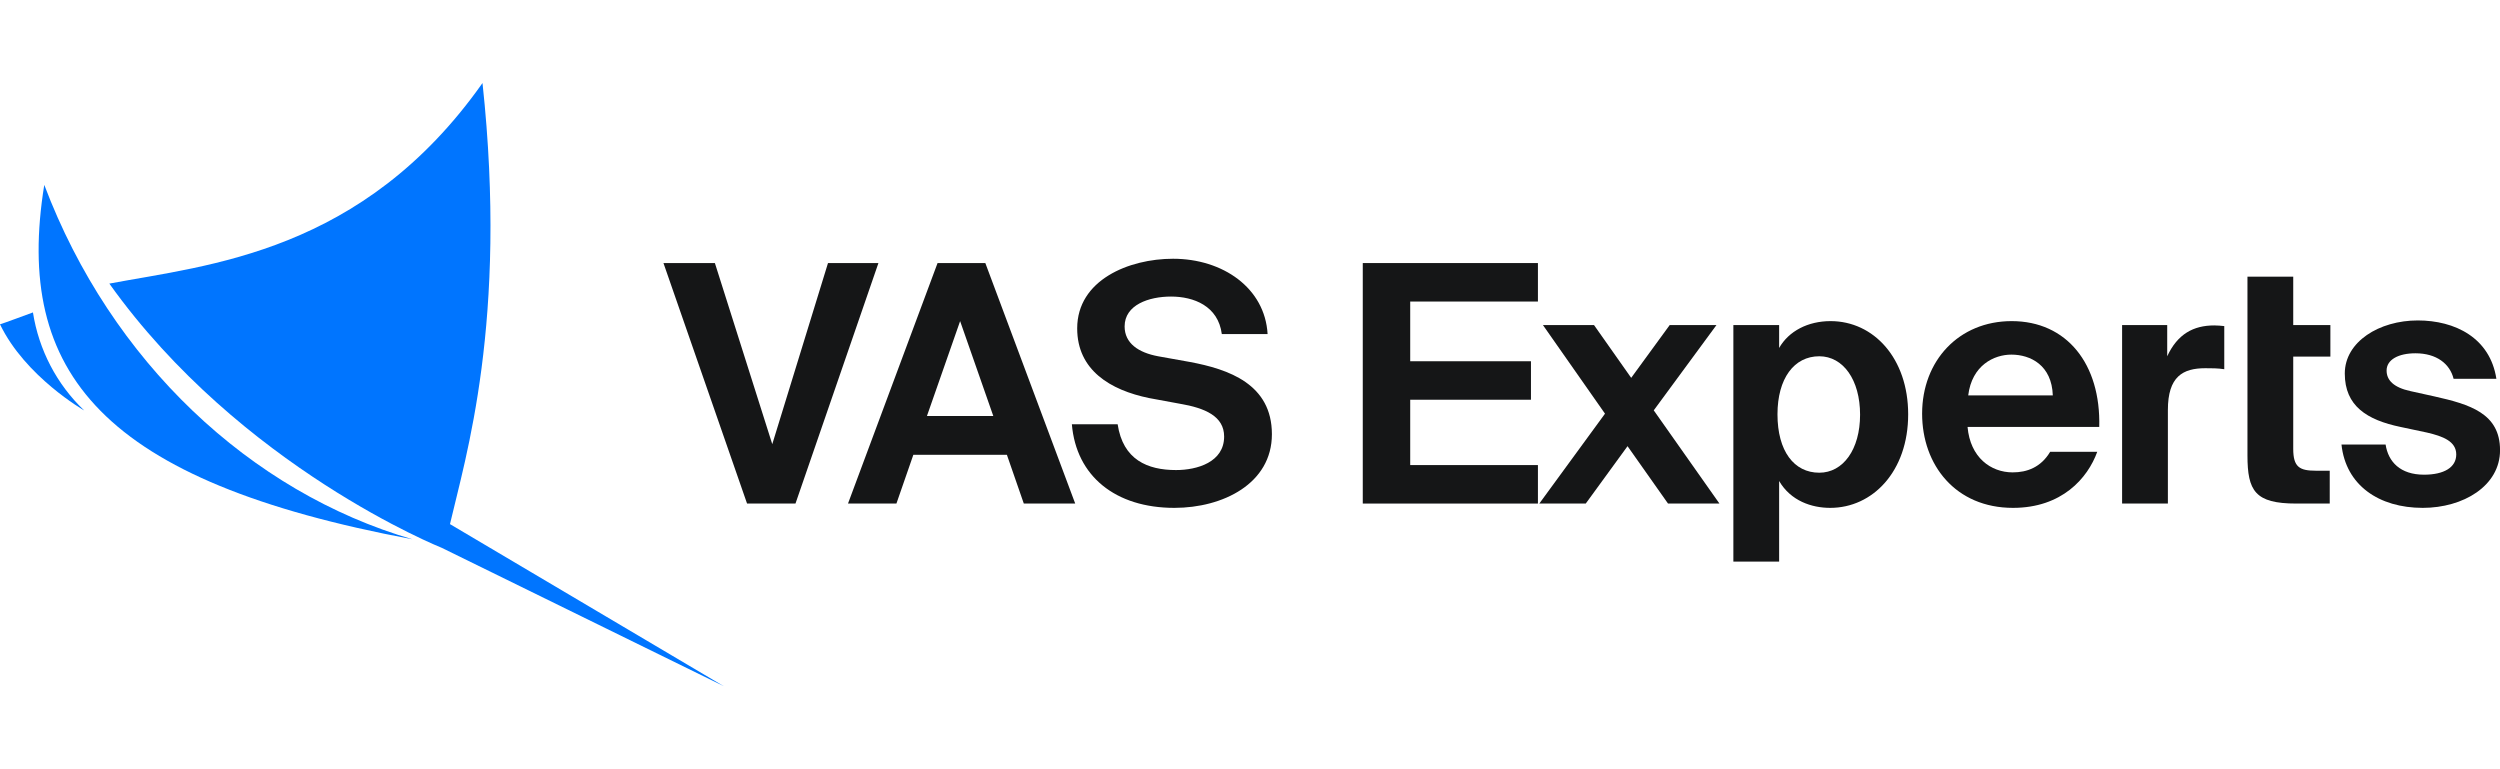
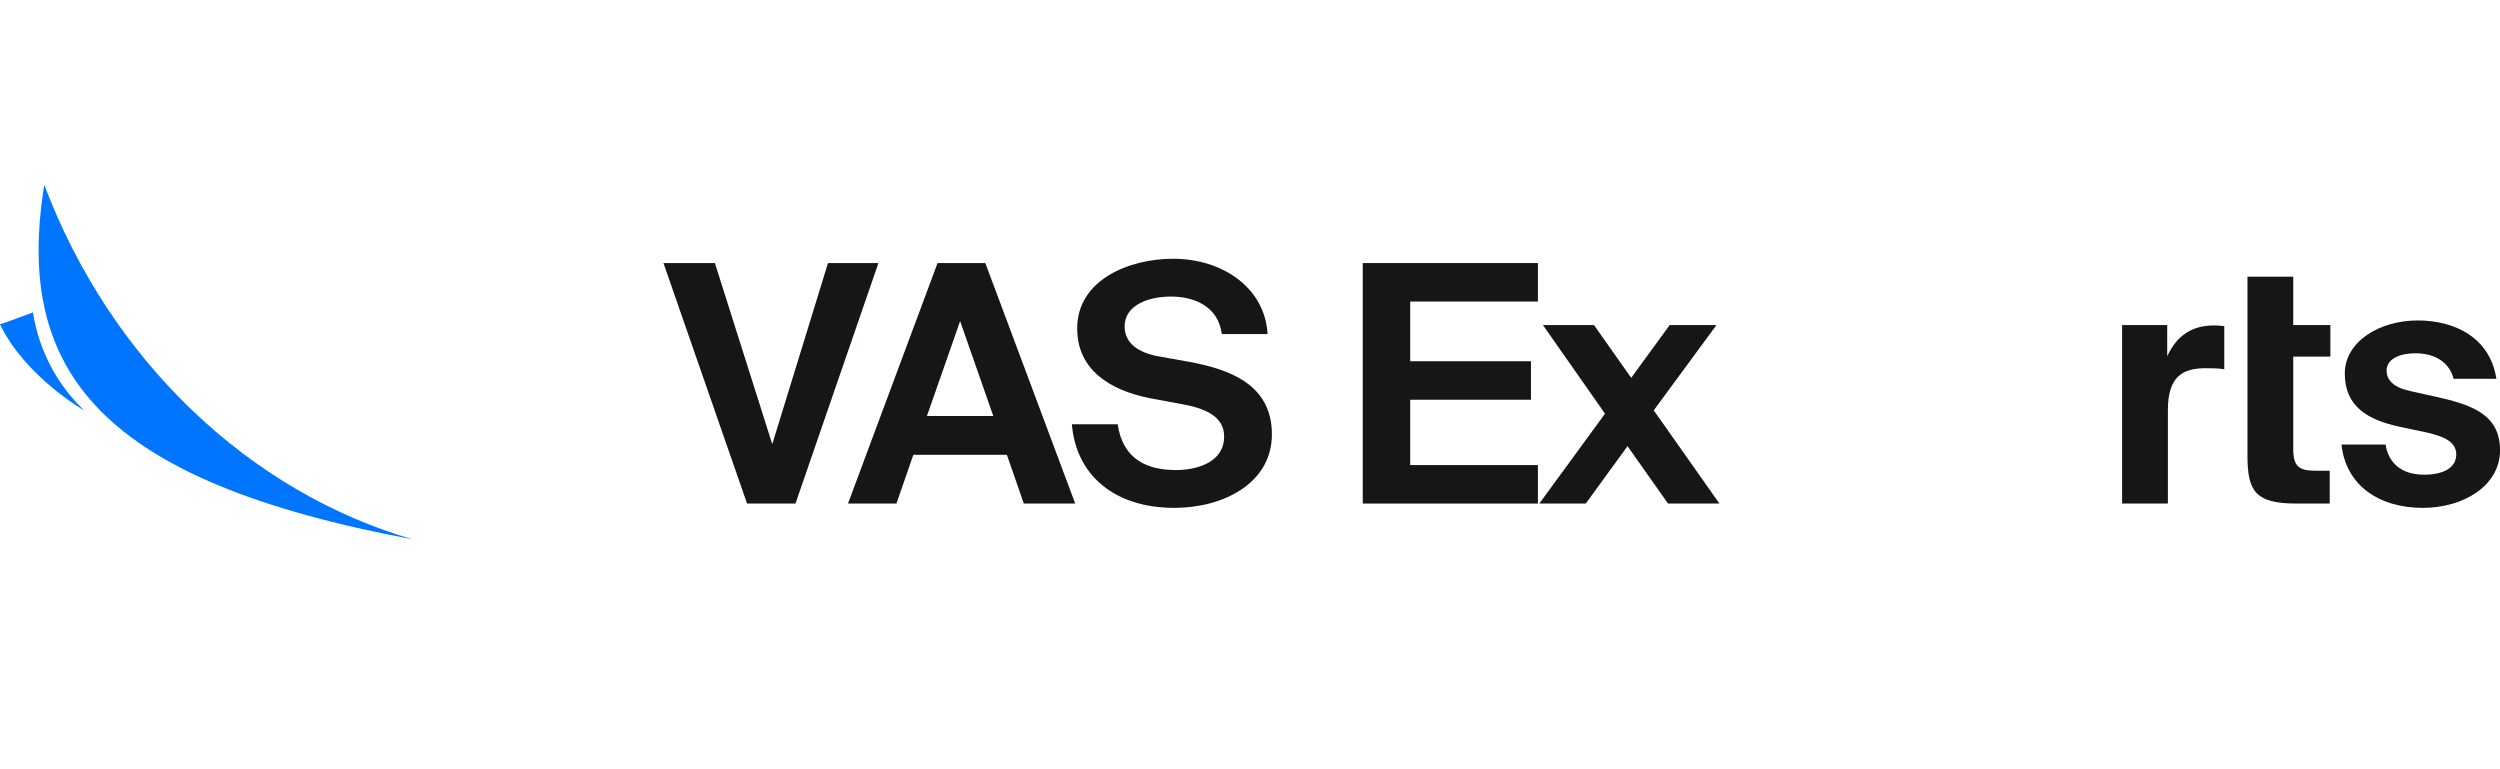
<svg xmlns="http://www.w3.org/2000/svg" width="130" height="40" viewBox="0 0 130 40" fill="none">
  <path d="M34.5 13.679L38.847 26.185H41.365L45.678 13.679H43.056L40.158 23.097L37.174 13.679H34.5Z" fill="#151617" />
  <path d="M44.096 26.185H46.614L47.494 23.649H52.358L53.238 26.185H55.911L51.237 13.679H48.753L44.096 26.185ZM49.926 16.698L51.651 21.631H48.201L49.926 16.698Z" fill="#151617" />
  <path d="M61.344 20.993C62.672 21.217 63.655 21.648 63.655 22.701C63.655 24.029 62.258 24.443 61.154 24.443C59.67 24.443 58.394 23.908 58.118 22.062H55.737C55.962 24.753 57.997 26.409 61.068 26.409C63.586 26.409 66.139 25.15 66.139 22.58C66.139 19.975 63.897 19.199 61.861 18.82L60.222 18.526C59.205 18.337 58.48 17.854 58.48 16.974C58.48 15.853 59.739 15.421 60.895 15.421C62.068 15.421 63.344 15.905 63.534 17.371H65.915C65.777 14.973 63.586 13.455 60.999 13.455C58.704 13.455 56.014 14.559 56.014 17.077C56.014 19.251 57.738 20.286 59.757 20.7L61.344 20.993Z" fill="#151617" />
  <path d="M70.864 26.185H79.972V24.184H73.331V20.786H79.61V18.785H73.331V15.68H79.972V13.679H70.864V26.185Z" fill="#151617" />
  <path d="M89.255 16.905H86.823L84.822 19.648L82.89 16.905H80.234L83.46 21.511L80.044 26.185H82.459L84.632 23.201L86.737 26.185H89.411L85.995 21.338L89.255 16.905Z" fill="#151617" />
-   <path d="M94.602 24.581C93.291 24.581 92.429 23.46 92.429 21.545C92.429 19.682 93.291 18.526 94.602 18.526C95.844 18.526 96.724 19.751 96.724 21.562C96.724 23.373 95.844 24.581 94.602 24.581ZM92.515 29.204V25.012C93.119 26.047 94.205 26.409 95.171 26.409C97.379 26.409 99.225 24.512 99.225 21.545C99.225 18.63 97.431 16.698 95.189 16.698C94.016 16.698 93.015 17.215 92.515 18.095V16.905H90.135V29.204H92.515Z" fill="#151617" />
-   <path d="M109.161 22.201C109.247 18.923 107.471 16.698 104.607 16.698C101.865 16.698 99.95 18.751 99.95 21.511C99.95 24.184 101.692 26.409 104.676 26.409C107.212 26.409 108.557 24.874 109.057 23.494H106.608C106.125 24.305 105.401 24.564 104.659 24.564C103.52 24.564 102.451 23.787 102.313 22.201H109.161ZM104.59 18.44C105.59 18.44 106.694 18.992 106.746 20.562H102.347C102.537 18.992 103.693 18.44 104.59 18.44Z" fill="#151617" />
  <path d="M115.662 16.957C115.507 16.939 115.3 16.922 115.145 16.922C114.058 16.922 113.23 17.371 112.695 18.526V16.905H110.349V26.185H112.73V21.321C112.73 19.579 113.506 19.147 114.679 19.147C115.024 19.147 115.317 19.147 115.662 19.199V16.957Z" fill="#151617" />
  <path d="M116.868 23.684C116.868 25.53 117.265 26.185 119.404 26.185H121.146V24.477H120.421C119.576 24.477 119.248 24.288 119.248 23.339V18.544H121.18V16.905H119.248V14.386H116.868V23.684Z" fill="#151617" />
  <path d="M129.812 19.699C129.484 17.56 127.656 16.663 125.724 16.663C123.723 16.663 121.929 17.767 121.929 19.423C121.929 21.114 123.085 21.838 124.827 22.201L126.207 22.494C127.018 22.683 127.725 22.942 127.725 23.632C127.725 24.305 127.087 24.684 126.052 24.684C124.81 24.684 124.189 24.012 124.051 23.115H121.757C121.981 25.236 123.706 26.409 125.983 26.409C128.087 26.409 130.002 25.271 130.002 23.408C130.002 21.493 128.432 21.027 126.587 20.613L125.345 20.338C124.465 20.148 124.103 19.768 124.103 19.268C124.103 18.699 124.724 18.371 125.603 18.371C126.707 18.371 127.397 18.923 127.587 19.699H129.812Z" fill="#151617" />
-   <path d="M23.399 27.254C24.188 23.841 26.423 16.706 25.09 4.318C18.858 13.156 10.83 13.777 5.685 14.747C12.506 24.312 22.978 28.49 22.978 28.49L37.635 35.681L23.399 27.254Z" fill="#0075FF" />
-   <path d="M21.446 28.043C13.017 25.589 5.778 18.812 2.302 9.614C0.717 19.418 5.335 25.026 21.446 28.043Z" fill="#0075FF" />
+   <path d="M21.446 28.043C13.017 25.589 5.778 18.812 2.302 9.614C0.717 19.418 5.335 25.026 21.446 28.043" fill="#0075FF" />
  <path d="M1.713 16.246C1.713 16.246 0.001 16.88 0 16.863C1.31 19.59 4.378 21.344 4.378 21.344C2.957 19.993 2.019 18.199 1.713 16.246Z" fill="#0075FF" />
</svg>